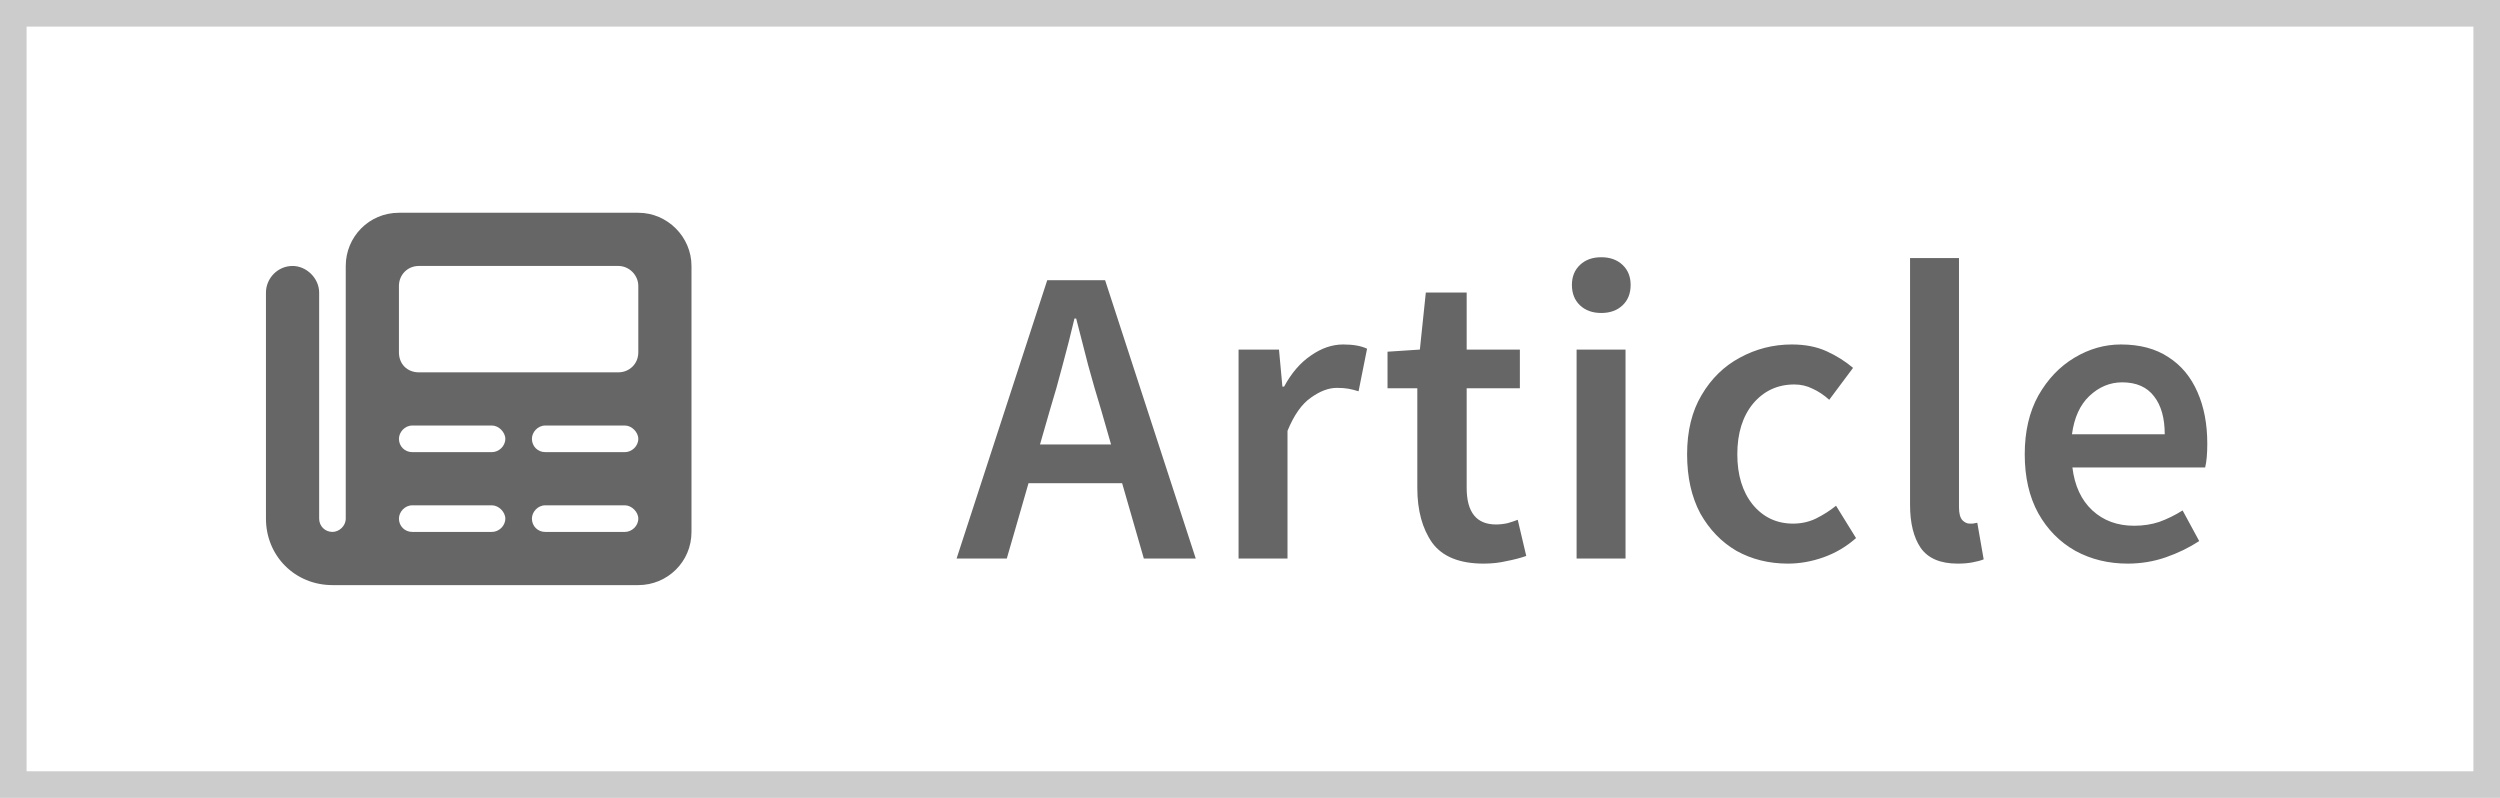
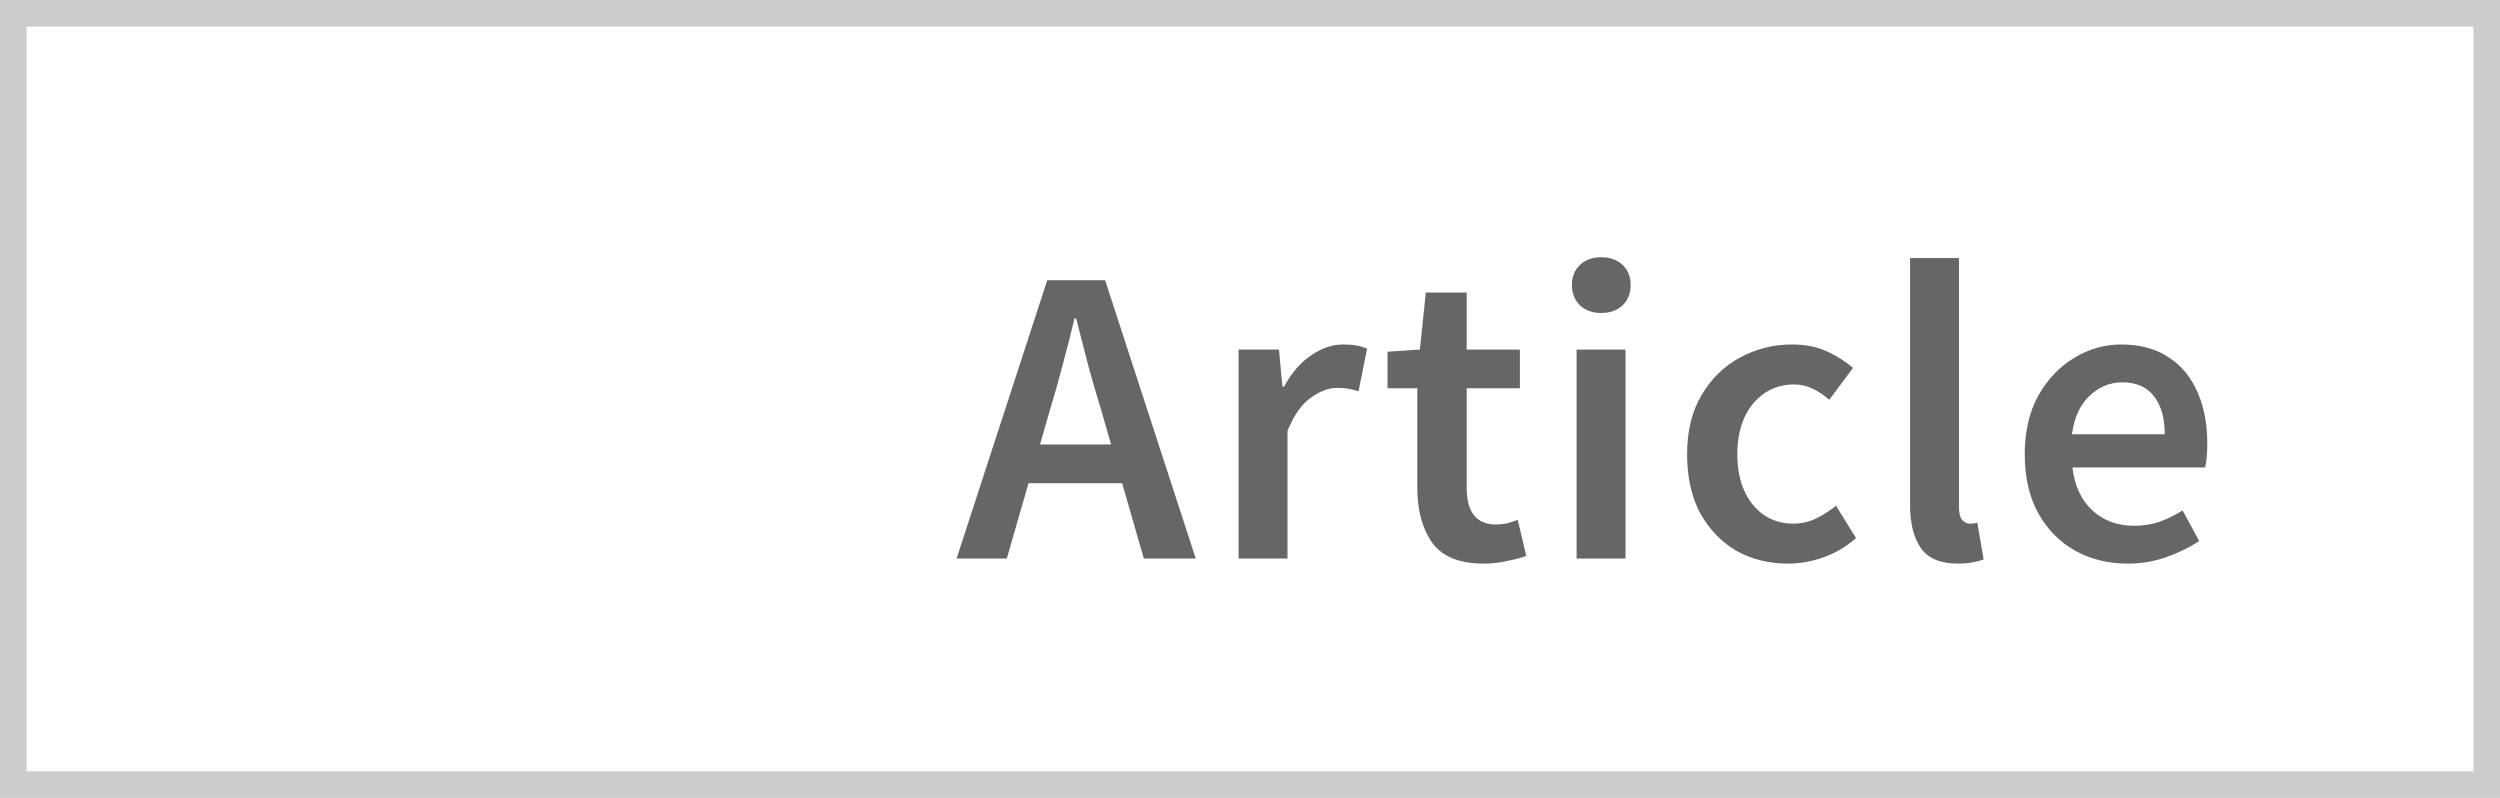
<svg xmlns="http://www.w3.org/2000/svg" width="94" height="30" viewBox="0 0 94 30" fill="none">
-   <path d="M13 10C13 8.906 13.875 8 15 8H24C25.094 8 26 8.906 26 10V20C26 21.125 25.094 22 24 22H12.5C11.094 22 10 20.906 10 19.5V11C10 10.469 10.438 10 11 10C11.531 10 12 10.469 12 11V19.5C12 19.781 12.219 20 12.5 20C12.75 20 13 19.781 13 19.5V10ZM15 10.75V13.25C15 13.688 15.312 14 15.75 14H23.25C23.656 14 24 13.688 24 13.25V10.75C24 10.344 23.656 10 23.25 10H15.75C15.312 10 15 10.344 15 10.75ZM15 16.5C15 16.781 15.219 17 15.5 17H18.5C18.75 17 19 16.781 19 16.5C19 16.25 18.75 16 18.5 16H15.5C15.219 16 15 16.25 15 16.5ZM20 16.5C20 16.781 20.219 17 20.5 17H23.5C23.75 17 24 16.781 24 16.5C24 16.25 23.75 16 23.5 16H20.5C20.219 16 20 16.25 20 16.5ZM15 19.5C15 19.781 15.219 20 15.5 20H18.5C18.75 20 19 19.781 19 19.5C19 19.25 18.75 19 18.5 19H15.5C15.219 19 15 19.25 15 19.5ZM20 19.5C20 19.781 20.219 20 20.5 20H23.5C23.75 20 24 19.781 24 19.5C24 19.25 23.75 19 23.5 19H20.5C20.219 19 20 19.25 20 19.5Z" fill="#666666" />
  <path d="M39.472 15.432L39.104 16.712H41.776L41.408 15.432C41.237 14.877 41.072 14.307 40.912 13.72C40.763 13.133 40.613 12.552 40.464 11.976H40.4C40.261 12.563 40.112 13.149 39.952 13.736C39.803 14.312 39.643 14.877 39.472 15.432ZM35.968 21L39.376 10.536H41.552L44.96 21H43.008L42.192 18.168H38.672L37.856 21H35.968ZM46.57 21V13.144H48.09L48.218 14.536H48.282C48.559 14.024 48.895 13.635 49.29 13.368C49.684 13.091 50.09 12.952 50.506 12.952C50.879 12.952 51.178 13.005 51.402 13.112L51.082 14.712C50.943 14.669 50.815 14.637 50.698 14.616C50.581 14.595 50.437 14.584 50.266 14.584C49.956 14.584 49.631 14.707 49.29 14.952C48.949 15.187 48.655 15.603 48.41 16.2V21H46.57ZM55.787 21.192C54.88 21.192 54.235 20.931 53.851 20.408C53.477 19.875 53.291 19.187 53.291 18.344V14.6H52.171V13.224L53.387 13.144L53.611 11H55.147V13.144H57.147V14.6H55.147V18.344C55.147 19.261 55.515 19.72 56.251 19.72C56.389 19.72 56.533 19.704 56.683 19.672C56.832 19.629 56.96 19.587 57.067 19.544L57.387 20.904C57.173 20.979 56.928 21.043 56.651 21.096C56.384 21.16 56.096 21.192 55.787 21.192ZM59.28 21V13.144H61.12V21H59.28ZM60.208 11.768C59.877 11.768 59.611 11.672 59.408 11.48C59.205 11.288 59.104 11.032 59.104 10.712C59.104 10.403 59.205 10.152 59.408 9.96C59.611 9.768 59.877 9.672 60.208 9.672C60.538 9.672 60.805 9.768 61.008 9.96C61.211 10.152 61.312 10.403 61.312 10.712C61.312 11.032 61.211 11.288 61.008 11.48C60.805 11.672 60.538 11.768 60.208 11.768ZM67.227 21.192C66.513 21.192 65.867 21.032 65.291 20.712C64.726 20.381 64.273 19.912 63.931 19.304C63.601 18.685 63.435 17.944 63.435 17.08C63.435 16.205 63.617 15.464 63.979 14.856C64.342 14.237 64.822 13.768 65.419 13.448C66.027 13.117 66.678 12.952 67.371 12.952C67.873 12.952 68.31 13.037 68.683 13.208C69.057 13.379 69.387 13.587 69.675 13.832L68.779 15.032C68.577 14.851 68.369 14.712 68.155 14.616C67.942 14.509 67.713 14.456 67.467 14.456C66.838 14.456 66.321 14.696 65.915 15.176C65.521 15.656 65.323 16.291 65.323 17.08C65.323 17.859 65.515 18.488 65.899 18.968C66.294 19.448 66.801 19.688 67.419 19.688C67.729 19.688 68.017 19.624 68.283 19.496C68.561 19.357 68.811 19.197 69.035 19.016L69.787 20.232C69.425 20.552 69.019 20.792 68.571 20.952C68.123 21.112 67.675 21.192 67.227 21.192ZM73.61 21.192C72.959 21.192 72.495 20.995 72.218 20.6C71.951 20.205 71.818 19.667 71.818 18.984V9.704H73.658V19.08C73.658 19.304 73.701 19.464 73.786 19.56C73.871 19.645 73.962 19.688 74.058 19.688C74.101 19.688 74.138 19.688 74.17 19.688C74.213 19.677 74.271 19.667 74.346 19.656L74.586 21.032C74.479 21.075 74.341 21.112 74.17 21.144C74.01 21.176 73.823 21.192 73.61 21.192ZM80.002 21.192C79.276 21.192 78.62 21.032 78.034 20.712C77.447 20.381 76.983 19.912 76.642 19.304C76.3 18.685 76.13 17.944 76.13 17.08C76.13 16.227 76.3 15.491 76.642 14.872C76.994 14.253 77.447 13.779 78.002 13.448C78.556 13.117 79.138 12.952 79.746 12.952C80.46 12.952 81.058 13.112 81.538 13.432C82.018 13.741 82.38 14.179 82.626 14.744C82.871 15.299 82.994 15.944 82.994 16.68C82.994 17.064 82.967 17.363 82.914 17.576H77.922C78.007 18.269 78.258 18.808 78.674 19.192C79.09 19.576 79.612 19.768 80.242 19.768C80.583 19.768 80.898 19.72 81.186 19.624C81.484 19.517 81.778 19.373 82.066 19.192L82.69 20.344C82.316 20.589 81.9 20.792 81.442 20.952C80.983 21.112 80.503 21.192 80.002 21.192ZM77.906 16.328H81.394C81.394 15.72 81.26 15.245 80.994 14.904C80.727 14.552 80.327 14.376 79.794 14.376C79.335 14.376 78.924 14.547 78.562 14.888C78.21 15.219 77.991 15.699 77.906 16.328Z" fill="#666666" />
  <rect x="0.5" y="0.5" width="93" height="29" stroke="#CCCCCC" />
</svg>